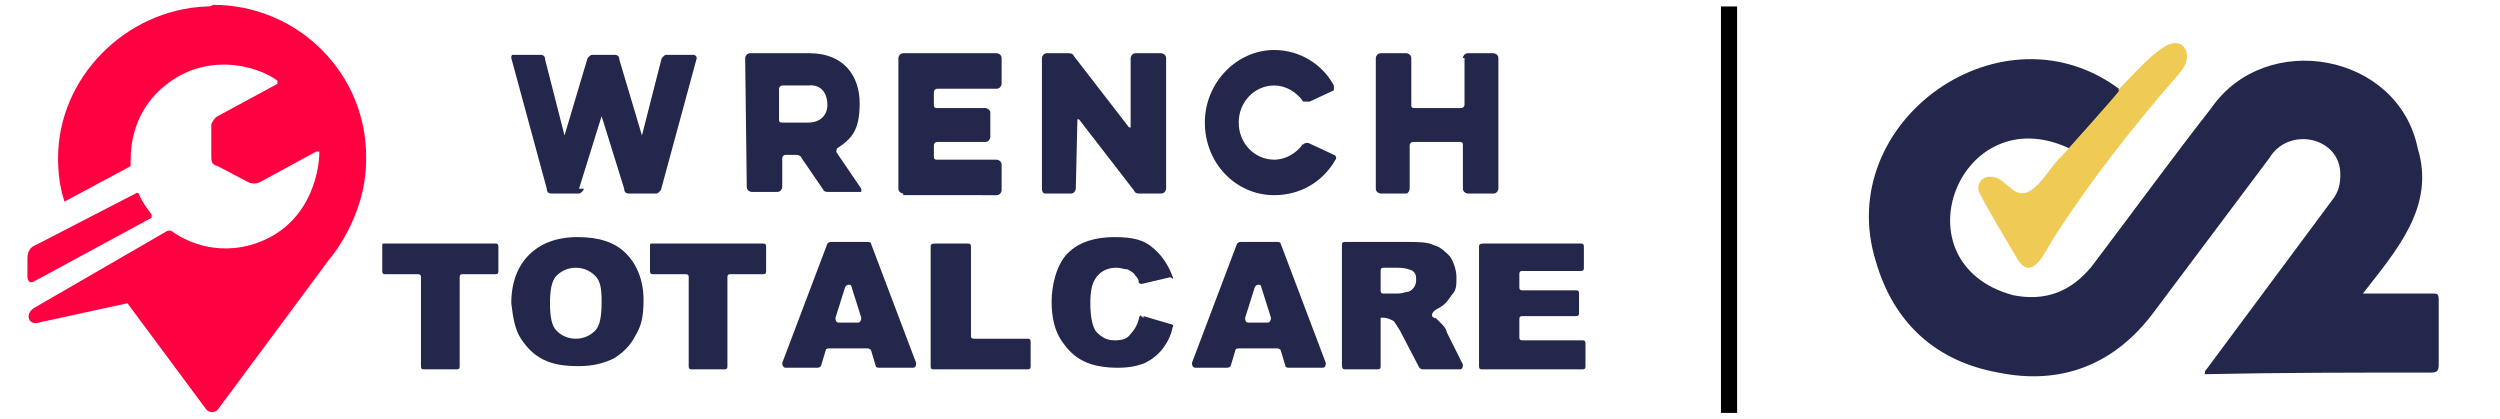
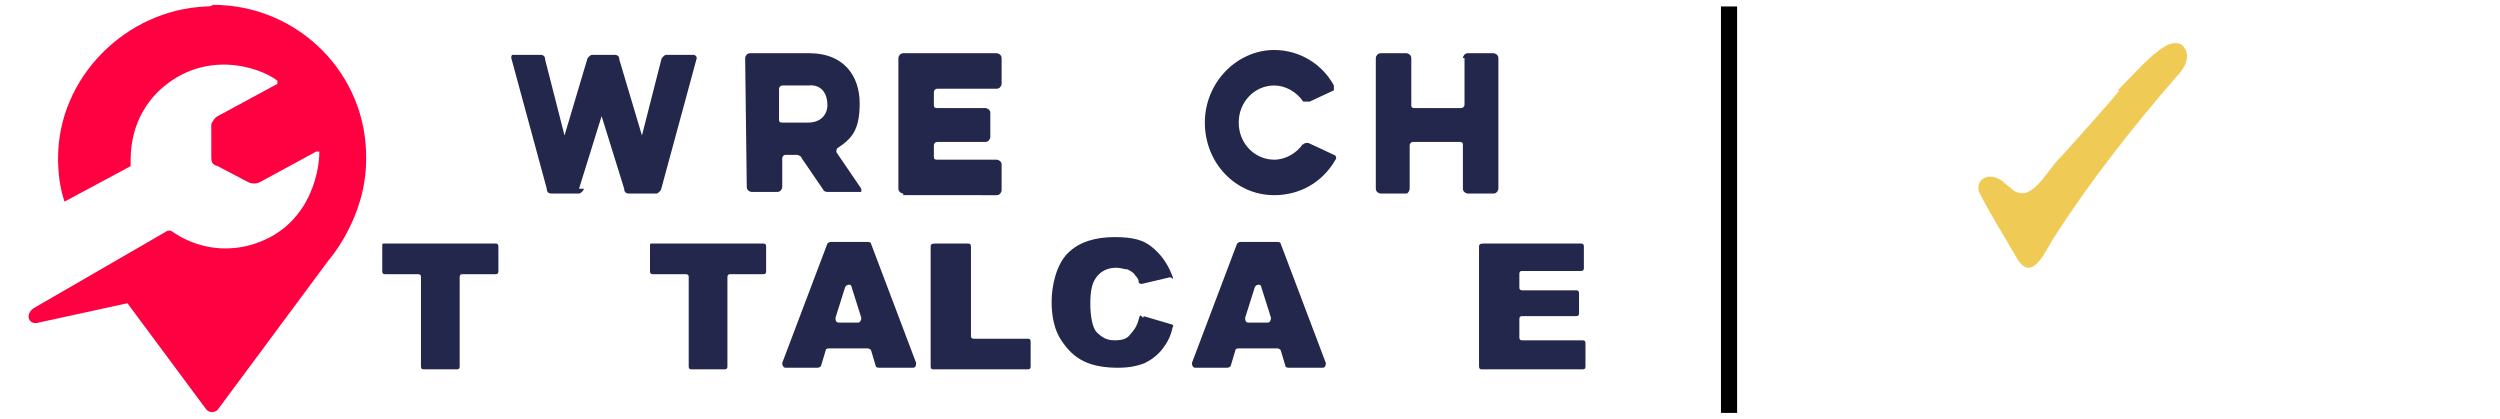
<svg xmlns="http://www.w3.org/2000/svg" xmlns:xlink="http://www.w3.org/1999/xlink" version="1.1" id="uuid-ca96088f-f1cd-45b0-b94e-6b0d4c1d7d8e" x="0px" y="0px" viewBox="0 0 155 26" style="enable-background:new 0 0 155 26;" xml:space="preserve">
  <style type="text/css">
	.st0{fill:#FF0040;}
	.st1{fill:#22274B;}
	.st2{clip-path:url(#SVGID_00000116951769817479206020000001698565022471468222_);}
	.st3{clip-path:url(#SVGID_00000178895600483055528720000013315018762496325786_);}
	.st4{fill:#EFCB56;}
	.st5{fill:none;stroke:#000000;stroke-miterlimit:10;}
</style>
  <g id="uuid-479e49a7-246e-42ab-bce0-55017940448a">
-     <path class="st0" d="M12.8,0.4c-5,0.2-9.2,4.4-9.2,9.4c0,0.9,0.1,1.8,0.4,2.7l4.1-2.2c0,0,0,0,0-0.1C8.1,9.6,8,7.3,10,5.5   c2.7-2.4,6-1.4,7.2-0.5c0,0,0,0.1,0,0.2l0,0l-3.7,2c-0.2,0.1-0.3,0.3-0.4,0.5v1.9c0,0.4,0,0.6,0.4,0.7l1.9,1c0.2,0.1,0.5,0.1,0.7,0   l3.5-1.9h0.2l0,0c0,1.4-0.7,4.8-4.3,5.8c-2.6,0.7-4.5-0.6-4.9-0.9c0,0-0.1,0-0.2,0l-8.3,4.8c-0.6,0.4-0.3,1.1,0.3,0.9l5.5-1.2   l4.9,6.6c0.2,0.2,0.5,0.2,0.7,0l0,0l6.9-9.3c0,0,2.3-2.6,2.3-6.2c0.1-5.3-4.2-9.6-9.5-9.6C13.1,0.4,12.9,0.4,12.8,0.4z" />
-     <path class="st0" d="M1.7,17.1c0,0.4,0.2,0.5,0.5,0.3l7.2-3.9c0,0,0-0.1,0-0.2l0,0c-0.3-0.4-0.6-0.8-0.8-1.3c0,0-0.1-0.1-0.2,0l0,0   l-6.2,3.2c-0.3,0.1-0.5,0.4-0.5,0.8C1.7,16,1.7,17.1,1.7,17.1z" />
+     <path class="st0" d="M12.8,0.4c-5,0.2-9.2,4.4-9.2,9.4c0,0.9,0.1,1.8,0.4,2.7l4.1-2.2c0,0,0,0,0-0.1C8.1,9.6,8,7.3,10,5.5   c2.7-2.4,6-1.4,7.2-0.5c0,0,0,0.1,0,0.2l0,0l-3.7,2c-0.2,0.1-0.3,0.3-0.4,0.5v1.9c0,0.4,0,0.6,0.4,0.7l1.9,1c0.2,0.1,0.5,0.1,0.7,0   l3.5-1.9h0.2c0,1.4-0.7,4.8-4.3,5.8c-2.6,0.7-4.5-0.6-4.9-0.9c0,0-0.1,0-0.2,0l-8.3,4.8c-0.6,0.4-0.3,1.1,0.3,0.9l5.5-1.2   l4.9,6.6c0.2,0.2,0.5,0.2,0.7,0l0,0l6.9-9.3c0,0,2.3-2.6,2.3-6.2c0.1-5.3-4.2-9.6-9.5-9.6C13.1,0.4,12.9,0.4,12.8,0.4z" />
    <g>
      <path class="st1" d="M36.2,11.7c0,0.1-0.2,0.3-0.3,0.3h-1.7c-0.2,0-0.3-0.1-0.3-0.3l-2.2-8.1c0-0.1,0-0.2,0.1-0.2l0,0h1.7    c0.2,0,0.3,0.1,0.3,0.3L35,8.4l0,0l0,0l1.4-4.7c0-0.1,0.2-0.3,0.3-0.3h1.4c0.2,0,0.3,0.1,0.3,0.3l1.4,4.7l0,0l0,0L41,3.7    c0-0.1,0.2-0.3,0.3-0.3H43c0.1,0,0.2,0.1,0.2,0.2l0,0L41,11.7c0,0.1-0.2,0.3-0.3,0.3H39c-0.2,0-0.3-0.1-0.3-0.3l-1.4-4.5l0,0l0,0    l-1.4,4.5H36.2z" />
      <path class="st1" d="M46.2,3.6c0-0.1,0.1-0.3,0.3-0.3h3.7c2.1,0,3.1,1.4,3.1,3.1s-0.5,2.2-1.4,2.8c0,0-0.1,0.2,0,0.3l0,0l1.5,2.2    c0,0,0,0.1,0,0.2l0,0h-2c-0.2,0-0.3,0-0.4-0.2l-1.3-1.9c0-0.1-0.2-0.2-0.3-0.2h-0.7c-0.1,0-0.2,0.1-0.2,0.2l0,0v1.8    c0,0.1-0.1,0.3-0.3,0.3h-1.6c-0.1,0-0.3-0.1-0.3-0.3L46.2,3.6L46.2,3.6z M50.1,5.3h-1.6c-0.1,0-0.2,0.1-0.2,0.2l0,0v1.9    c0,0.1,0,0.2,0.2,0.2l0,0h1.6c0.8,0,1.2-0.5,1.2-1.1S51,5.2,50.1,5.3C50.1,5.2,50.1,5.2,50.1,5.3z" />
      <path class="st1" d="M56,12c-0.1,0-0.3-0.1-0.3-0.3V3.6c0-0.1,0.1-0.3,0.3-0.3h5.8c0.1,0,0.3,0.1,0.3,0.3v1.6    c0,0.1-0.1,0.3-0.3,0.3h-3.7c-0.1,0-0.2,0.1-0.2,0.2l0,0v0.8c0,0.1,0,0.2,0.2,0.2l0,0h3c0.1,0,0.3,0.1,0.3,0.3v1.5    c0,0.1-0.1,0.3-0.3,0.3h-3c-0.1,0-0.2,0.1-0.2,0.2l0,0v0.7c0,0.1,0,0.2,0.2,0.2l0,0h3.7c0.1,0,0.3,0.1,0.3,0.3v1.6    c0,0.1-0.1,0.3-0.3,0.3H56V12z" />
-       <path class="st1" d="M66.7,11.7c0,0.1-0.1,0.3-0.3,0.3h-1.6c-0.1,0-0.2-0.1-0.2-0.3V3.6c0-0.1,0.1-0.3,0.3-0.3h1.3    c0.2,0,0.3,0,0.4,0.2L70,7.9h0.1V3.6c0-0.1,0.1-0.3,0.3-0.3H72c0.1,0,0.3,0.1,0.3,0.3v8.1c0,0.1-0.1,0.3-0.3,0.3h-1.3    c-0.2,0-0.3,0-0.4-0.2l-3.4-4.4h-0.1L66.7,11.7L66.7,11.7z" />
      <path class="st1" d="M80.8,9c0-0.1,0.2-0.2,0.4-0.1l1.5,0.7c0.1,0,0.2,0.2,0.1,0.3l0,0c-0.8,1.4-2.2,2.2-3.8,2.2    c-2.4,0-4.3-2-4.3-4.5s2-4.5,4.3-4.5c1.6,0,3,0.9,3.7,2.2c0,0.1,0,0.3,0,0.3l-1.5,0.7c-0.1,0-0.3,0-0.4,0l0,0    c-0.4-0.6-1.1-1-1.8-1c-1.2,0-2.2,1-2.2,2.3s1,2.3,2.2,2.3c0.7,0,1.4-0.4,1.8-1L80.8,9z" />
      <path class="st1" d="M90.7,3.6c0-0.1,0.1-0.3,0.3-0.3h1.6c0.1,0,0.3,0.1,0.3,0.3v8.1c0,0.1-0.1,0.3-0.3,0.3H91    c-0.1,0-0.3-0.1-0.3-0.3V9c0-0.1,0-0.2-0.2-0.2l0,0h-2.9c-0.1,0-0.2,0.1-0.2,0.2l0,0v2.7c0,0.1-0.1,0.3-0.2,0.3h-1.6    c-0.1,0-0.3-0.1-0.3-0.3V3.6c0-0.1,0.1-0.3,0.3-0.3h1.6c0.1,0,0.3,0.1,0.3,0.3v2.9c0,0.1,0,0.2,0.2,0.2l0,0h2.9    c0.1,0,0.2-0.1,0.2-0.2V3.6H90.7z" />
    </g>
    <g>
      <path class="st1" d="M23.8,15.1h6.9c0.1,0,0.2,0,0.2,0.2v1.5c0,0.1,0,0.2-0.2,0.2h-2c-0.1,0-0.2,0-0.2,0.2v5.5    c0,0.1,0,0.2-0.2,0.2h-2c-0.1,0-0.2,0-0.2-0.2v-5.5c0-0.1,0-0.2-0.2-0.2h-2c-0.1,0-0.2,0-0.2-0.2v-1.5    C23.7,15.1,23.7,15.1,23.8,15.1L23.8,15.1z" />
-       <path class="st1" d="M31.7,18.8c0-1.3,0.4-2.3,1.1-3c0.7-0.7,1.7-1.1,3-1.1s2.3,0.3,3,1c0.7,0.7,1.1,1.7,1.1,2.9s-0.2,1.7-0.5,2.2    c-0.3,0.6-0.7,1-1.3,1.4c-0.6,0.3-1.3,0.5-2.2,0.5s-1.6-0.1-2.2-0.4s-1-0.7-1.4-1.3C31.9,20.4,31.8,19.6,31.7,18.8L31.7,18.8z     M34.1,18.8c0,0.8,0.1,1.4,0.4,1.7c0.3,0.3,0.7,0.5,1.2,0.5s0.9-0.2,1.2-0.5s0.4-0.9,0.4-1.8s-0.1-1.3-0.4-1.6    c-0.3-0.3-0.7-0.5-1.2-0.5s-0.9,0.2-1.2,0.5S34.1,18,34.1,18.8z" />
      <path class="st1" d="M40.4,15.1h6.9c0.1,0,0.2,0,0.2,0.2v1.5c0,0.1,0,0.2-0.2,0.2h-2c-0.1,0-0.2,0-0.2,0.2v5.5    c0,0.1,0,0.2-0.2,0.2h-2c-0.1,0-0.2,0-0.2-0.2v-5.5c0-0.1,0-0.2-0.2-0.2h-2c-0.1,0-0.2,0-0.2-0.2v-1.5    C40.3,15.1,40.3,15.1,40.4,15.1L40.4,15.1z" />
      <path class="st1" d="M53.8,21.6h-2.4c0,0-0.2,0-0.2,0.1l-0.3,1c0,0-0.1,0.1-0.2,0.1h-2c-0.1,0-0.2-0.1-0.2-0.3l2.8-7.4    c0,0,0.1-0.1,0.2-0.1h2.3c0,0,0.2,0,0.2,0.1l2.8,7.4c0,0.1,0,0.3-0.2,0.3h-2.1c0,0-0.2,0-0.2-0.1l-0.3-1    C54,21.7,53.9,21.6,53.8,21.6z M53.4,19.7l-0.6-1.9c0-0.2-0.3-0.2-0.4,0l-0.6,1.9c0,0.1,0,0.3,0.2,0.3h1.2    C53.3,20,53.4,19.9,53.4,19.7z" />
      <path class="st1" d="M58,15.1h2c0.1,0,0.2,0,0.2,0.2v5.5c0,0.1,0,0.2,0.2,0.2h3.3c0.1,0,0.2,0,0.2,0.2v1.5c0,0.1,0,0.2-0.2,0.2    h-5.8c-0.1,0-0.2,0-0.2-0.2v-7.4C57.7,15.2,57.7,15.1,58,15.1L58,15.1z" />
      <path class="st1" d="M70.9,19.6l1.7,0.5c0.1,0,0.2,0.1,0.1,0.2c-0.1,0.5-0.3,0.9-0.6,1.3c-0.3,0.4-0.7,0.7-1.1,0.9    c-0.5,0.2-1,0.3-1.7,0.3s-1.5-0.1-2.1-0.4s-1-0.7-1.4-1.3c-0.4-0.6-0.6-1.4-0.6-2.4s0.3-2.3,1-3c0.7-0.7,1.7-1,2.9-1    s1.8,0.2,2.3,0.6c0.5,0.4,0.9,0.9,1.2,1.6s0,0.2-0.1,0.3l-1.7,0.4c0,0-0.2,0-0.2-0.1c0-0.2-0.1-0.3-0.2-0.4    c-0.1-0.2-0.3-0.3-0.5-0.4c-0.2,0-0.4-0.1-0.7-0.1c-0.5,0-1,0.2-1.3,0.7c-0.2,0.3-0.3,0.8-0.3,1.5s0.1,1.5,0.4,1.8    s0.6,0.5,1.1,0.5s0.8-0.1,1-0.4c0.2-0.2,0.4-0.5,0.5-0.9s0.1-0.2,0.3-0.1L70.9,19.6z" />
      <path class="st1" d="M79.2,21.6h-2.4c0,0-0.2,0-0.2,0.1l-0.3,1c0,0-0.1,0.1-0.2,0.1h-2c-0.1,0-0.2-0.1-0.2-0.3l2.8-7.4    c0,0,0.1-0.1,0.2-0.1h2.3c0,0,0.2,0,0.2,0.1l2.8,7.4c0,0.1,0,0.3-0.2,0.3h-2.1c0,0-0.2,0-0.2-0.1l-0.3-1    C79.4,21.7,79.3,21.6,79.2,21.6L79.2,21.6z M78.8,19.7l-0.6-1.9c0-0.2-0.3-0.2-0.4,0l-0.6,1.9c0,0.1,0,0.3,0.2,0.3h1.2    C78.7,20,78.8,19.9,78.8,19.7z" />
-       <path class="st1" d="M83.2,22.6v-7.4c0-0.1,0-0.2,0.2-0.2h3.8c0.7,0,1.3,0,1.7,0.2c0.4,0.1,0.7,0.4,1,0.7c0.2,0.3,0.4,0.8,0.4,1.3    s0,0.8-0.3,1.1c-0.2,0.3-0.4,0.6-0.8,0.8c0,0-0.2,0.1-0.3,0.2s-0.2,0.3,0,0.4s0,0,0.1,0c0,0,0.2,0.2,0.4,0.4    c0.2,0.2,0.3,0.4,0.3,0.5l1,2c0,0.1,0,0.3-0.2,0.3h-2.3c0,0-0.1,0-0.2-0.1l-1.2-2.3c-0.2-0.3-0.3-0.5-0.4-0.6    c-0.2-0.1-0.4-0.2-0.6-0.2h-0.2v3c0,0.1,0,0.2-0.2,0.2h-2C83.3,22.9,83.2,22.9,83.2,22.6L83.2,22.6z M85.6,18c0,0.1,0,0.2,0.2,0.2    h0.8c0.1,0,0.3,0,0.6-0.1c0.2,0,0.3-0.1,0.4-0.2s0.2-0.3,0.2-0.5c0-0.3,0-0.4-0.2-0.6c-0.2-0.1-0.5-0.2-0.9-0.2h-0.9    c-0.1,0-0.2,0-0.2,0.2V18z" />
      <path class="st1" d="M92,15.1h6c0.1,0,0.2,0,0.2,0.2v1.3c0,0.1,0,0.2-0.2,0.2h-3.6c-0.1,0-0.2,0-0.2,0.2v0.8c0,0.1,0,0.2,0.2,0.2    h3.3c0.1,0,0.2,0,0.2,0.2v1.2c0,0.1,0,0.2-0.2,0.2h-3.3c-0.1,0-0.2,0-0.2,0.2v1.1c0,0.1,0,0.2,0.2,0.2h3.7c0.1,0,0.2,0,0.2,0.2    v1.4c0,0.1,0,0.2-0.2,0.2h-6.2c-0.1,0-0.2,0-0.2-0.2v-7.4C91.7,15.2,91.7,15.1,92,15.1L92,15.1z" />
    </g>
    <g>
      <g>
        <defs>
          <rect id="SVGID_1_" x="104.1" y="2.5" transform="matrix(1 -8.726203e-03 8.726203e-03 1 -0.109 1.167)" width="59.1" height="21.1" />
        </defs>
        <clipPath id="SVGID_00000009562298951890960970000011787409057450082224_">
          <use xlink:href="#SVGID_1_" style="overflow:visible;" />
        </clipPath>
        <g style="clip-path:url(#SVGID_00000009562298951890960970000011787409057450082224_);">
          <g>
            <g>
              <defs>
                <rect id="SVGID_00000170957746148480347620000011206149788070079669_" x="104.1" y="2.5" transform="matrix(1 -8.726203e-03 8.726203e-03 1 -0.109 1.167)" width="59.1" height="21.1" />
              </defs>
              <clipPath id="SVGID_00000175305221008382747800000018059623575828483741_">
                <use xlink:href="#SVGID_00000170957746148480347620000011206149788070079669_" style="overflow:visible;" />
              </clipPath>
              <g style="clip-path:url(#SVGID_00000175305221008382747800000018059623575828483741_);">
-                 <path class="st1" d="M128.3,9.2c-6.8-3.2-10.8,7.1-3.5,9.1c2,0.4,3.6-0.2,4.9-1.8c2.5-3.3,4.9-6.6,7.4-9.8         c3.4-4.9,11.6-3.4,12.8,2.5c1.1,3.6-1.3,6.3-3.4,9c1.5,0,2.8,0,4.3,0c0.3,0,0.4,0,0.4,0.4c0,1.3,0,2.7,0,4         c0,0.4-0.1,0.5-0.5,0.5c-4.7,0-9.3,0-14,0.1c0-0.2,0-0.2,0.1-0.3c2.6-3.5,5.2-7,7.8-10.5c0.4-0.5,0.5-1,0.5-1.6         c0-2.3-3.2-3-4.4-1c-2.4,3.2-4.8,6.4-7.2,9.6s-5.7,4.5-9.6,3.7c-3.9-0.7-6.5-3.1-7.6-6.9c-2.7-8.7,7.9-16.2,15.2-10.6         L128.3,9.2L128.3,9.2z" />
                <path class="st4" d="M131.3,5.6c0.7-0.7,1.4-1.5,2.2-2.2c0.5-0.4,1.2-1,1.8-0.6c0.6,0.6,0.2,1.4-0.4,2c-2.6,3-5.3,6.4-7.6,10         c-0.5,0.8-1.3,2.7-2.2,1.3c-0.8-1.4-1.7-2.8-2.4-4.2c-0.2-0.6,0.3-1.1,1-0.9c0.4,0.1,0.6,0.4,0.9,0.6         c1.3,1.3,2.3-1.1,3.2-1.9c0.1-0.1,3.6-4,3.6-4.1" />
              </g>
            </g>
          </g>
        </g>
      </g>
    </g>
    <line class="st5" x1="107.2" y1="0.4" x2="107.2" y2="25.6" />
  </g>
</svg>